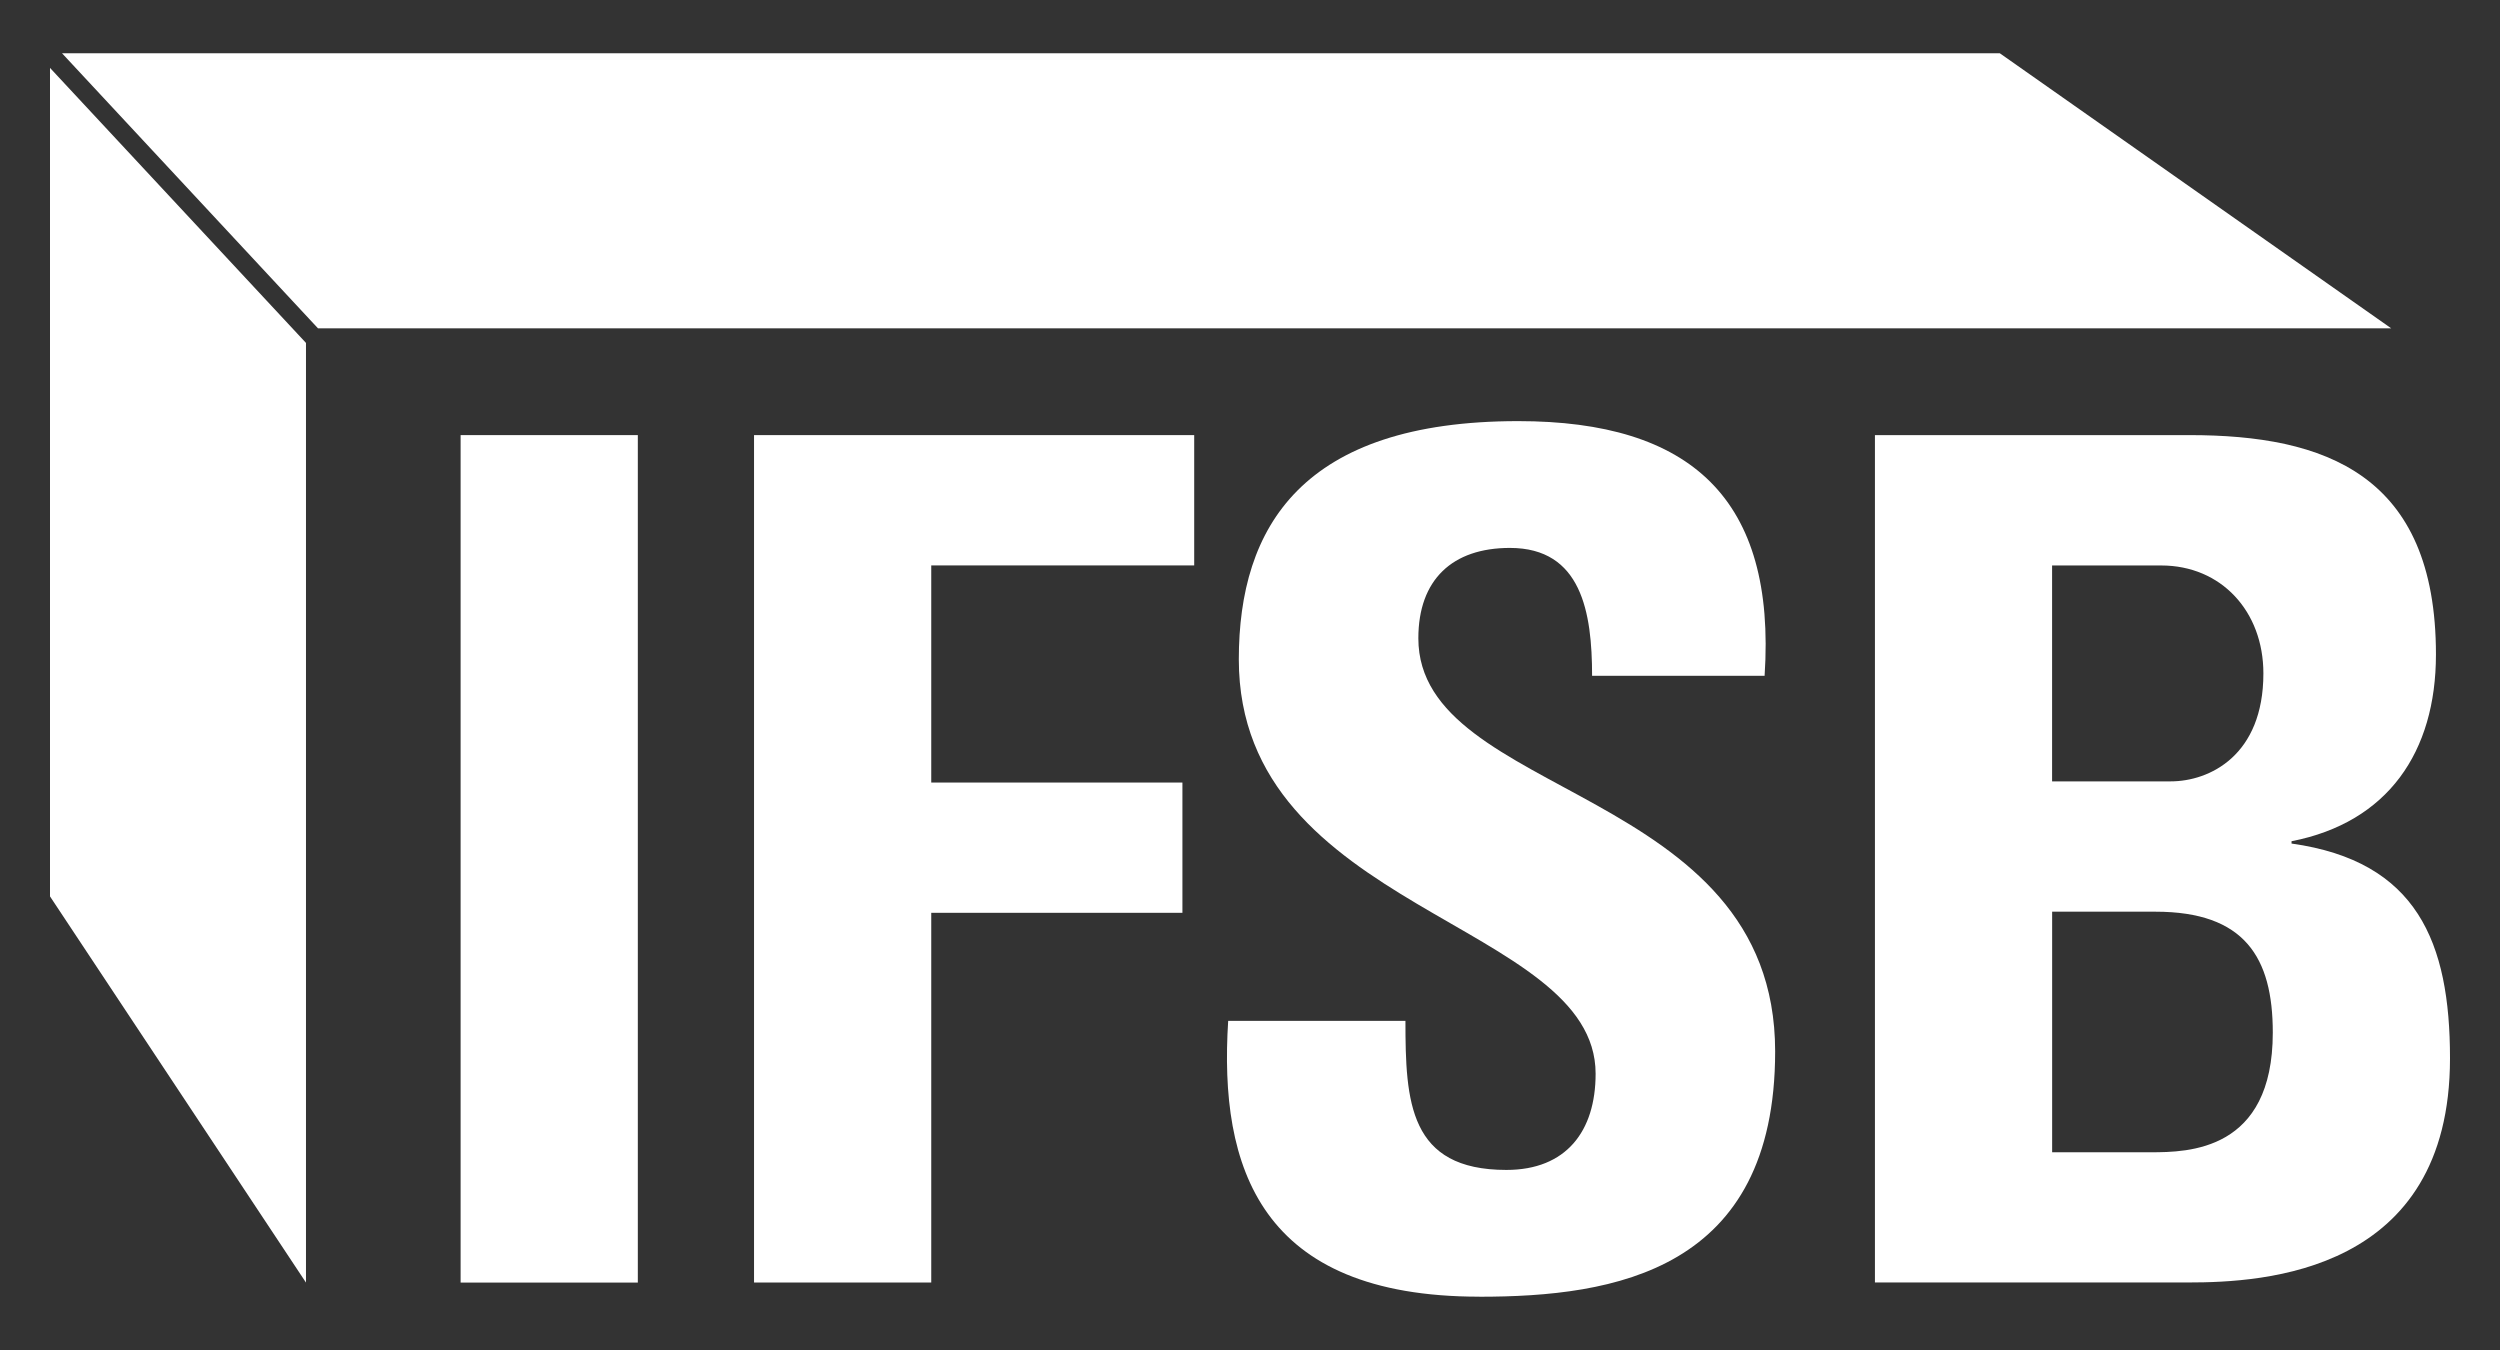
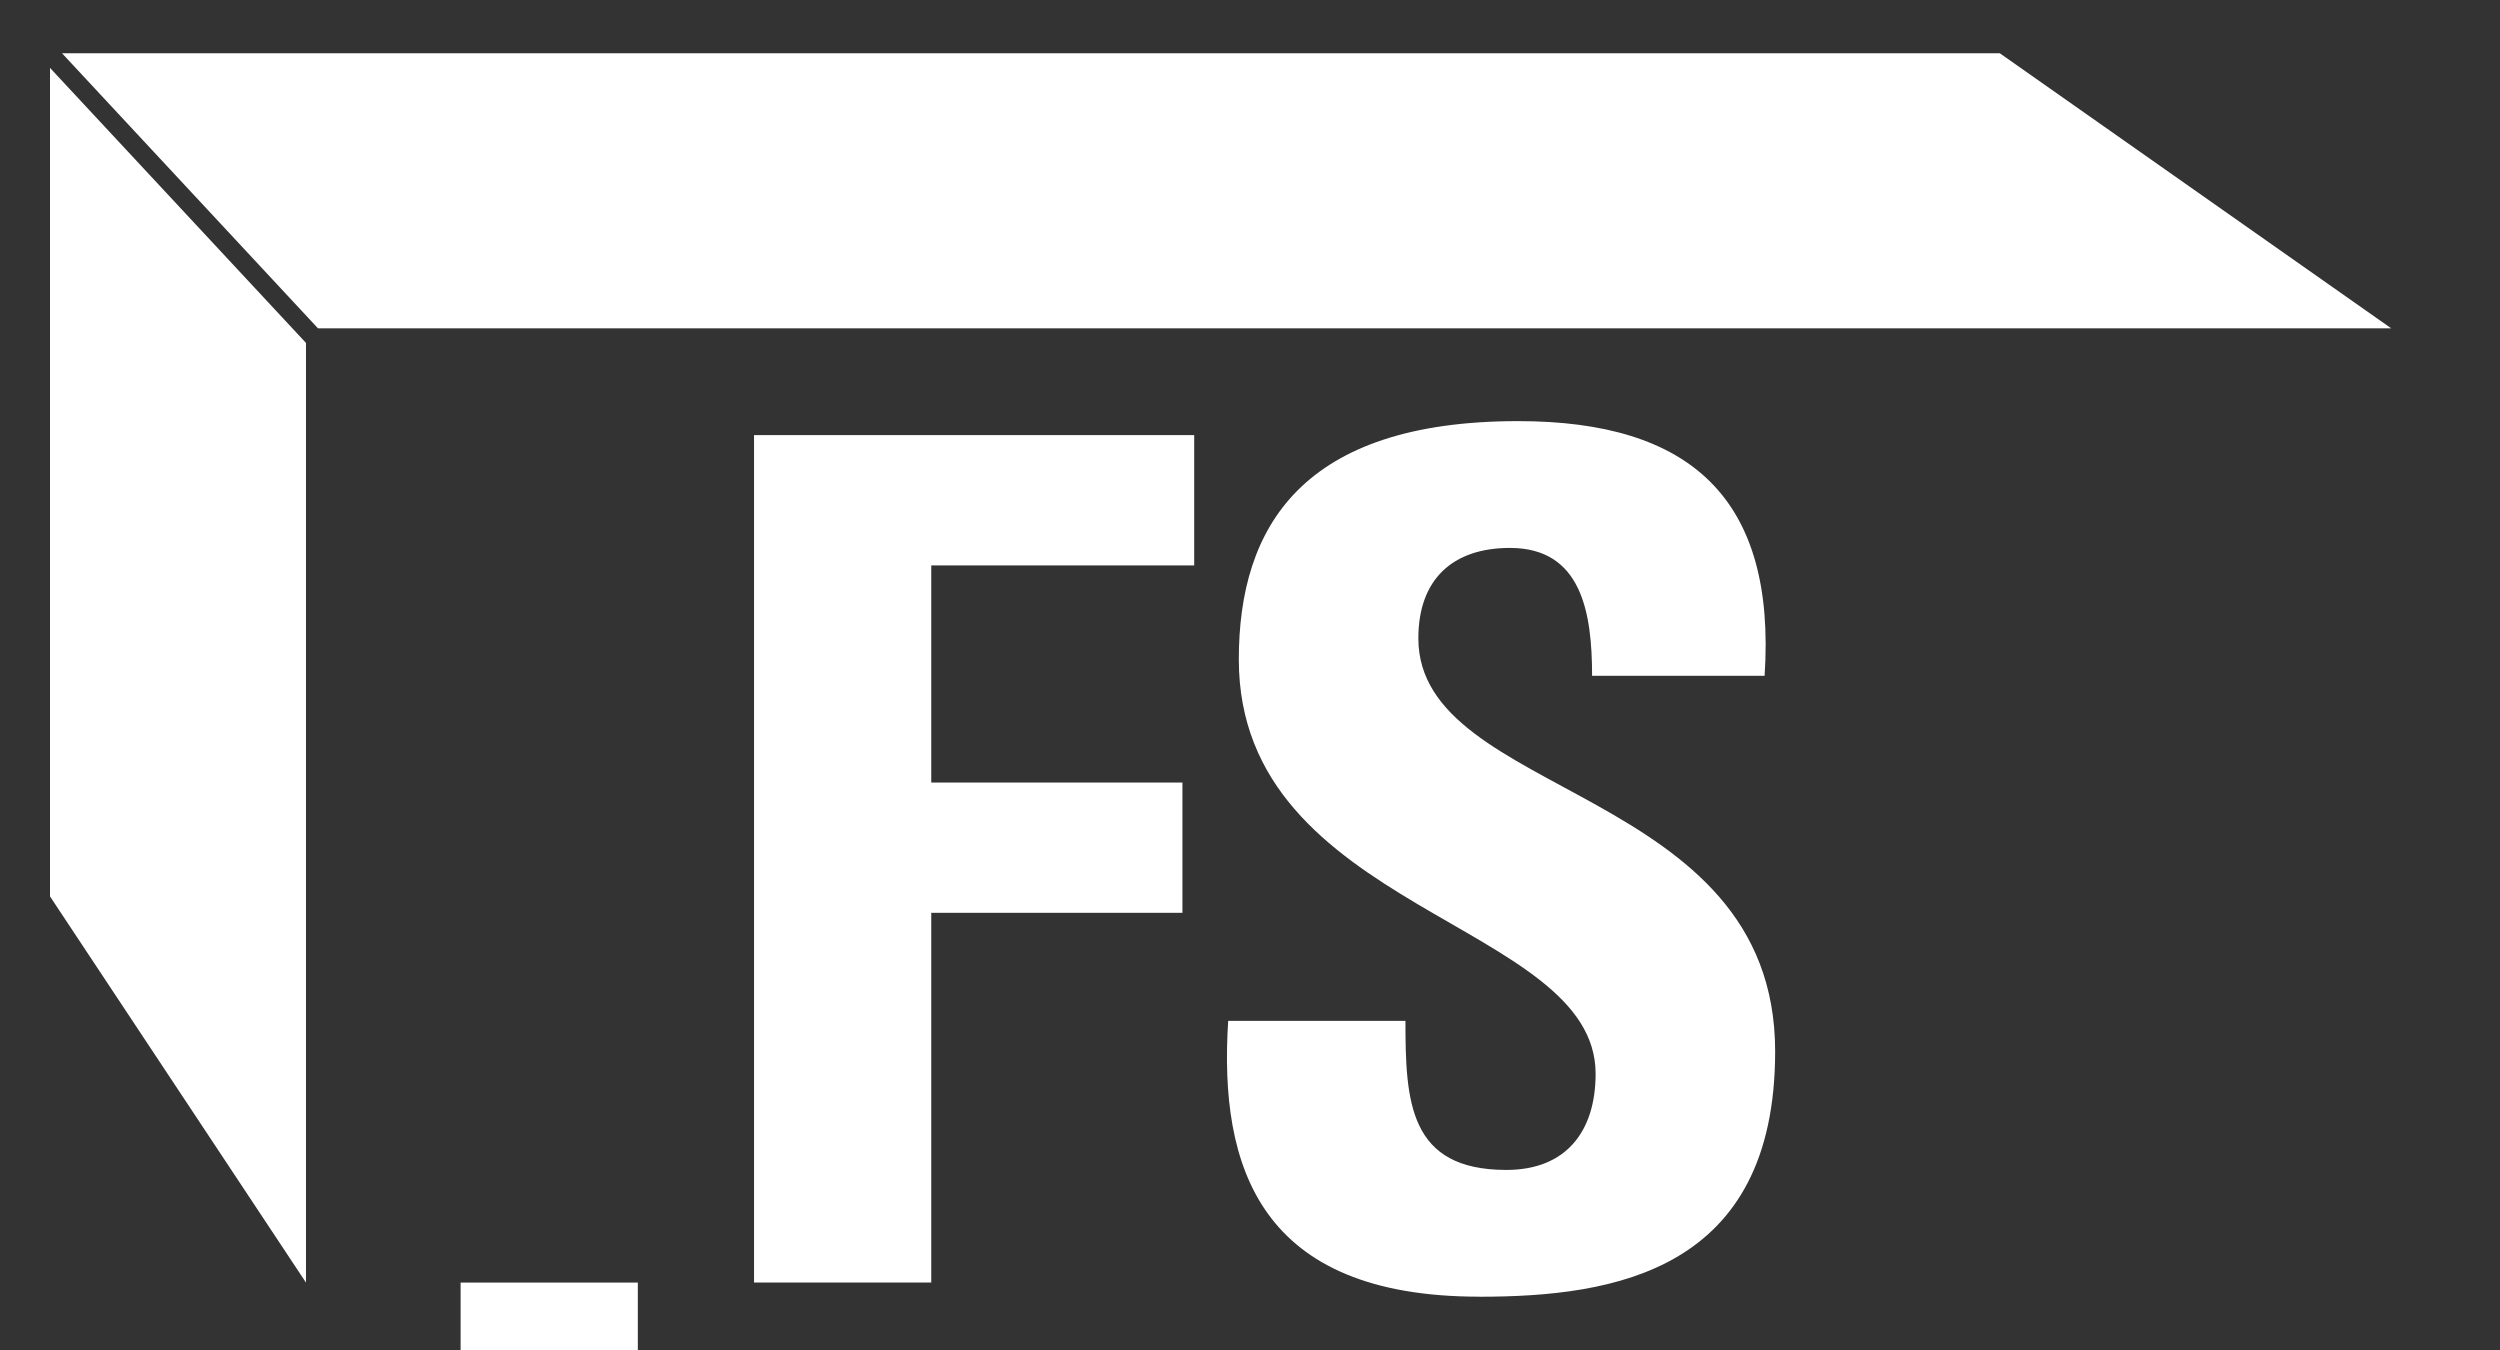
<svg xmlns="http://www.w3.org/2000/svg" id="Calque_1" data-name="Calque 1" viewBox="0 0 2500 1350">
  <rect x="0" y="0" width="2500" height="1350" fill="#333333" stroke="none" />
  <defs>
    <style>
      .cls-1 {
        fill: #fff;
      }
    </style>
  </defs>
  <g id="Calque_1-2" data-name="Calque 1">
    <g>
      <g>
-         <path class="cls-1" d="M460.61,1282.58V435.11h177.21v847.47h-177.21Z" />
+         <path class="cls-1" d="M460.61,1282.58h177.21v847.47h-177.21Z" />
        <path class="cls-1" d="M754.04,1282.58V435.11h440.16v130.31h-262.95v217.13h251.17v130.26h-251.17v369.71h-177.21v.05Z" />
        <path class="cls-1" d="M1479.35,1296.68c-219.46,0-260.52-129.12-251.17-275.81h177.26c0,80.99,3.51,149.06,100.92,149.06,59.91,0,89.25-38.74,89.25-96.22,0-152.62-356.8-161.97-356.8-414.33,0-132.64,63.37-238.26,279.32-238.26,172.51,0,258.2,77.47,246.47,254.68h-172.51c0-63.37-10.54-127.88-82.17-127.88-57.49,0-91.57,31.66-91.57,90.39,0,160.79,356.8,146.68,356.8,413.14,0,219.46-160.79,245.28-295.8,245.28v-.05Z" />
-         <path class="cls-1" d="M1874.93,1282.58V435.11h314.55c134.96,0,246.47,38.74,246.47,219.46,0,97.46-48.14,167.86-144.41,186.66v2.32c125.61,17.61,158.46,98.6,158.46,214.76,0,214.76-186.61,224.16-261.76,224.16h-313.36l.05.1ZM2052.14,781.37h118.54c38.74,0,92.71-25.77,92.71-107.95,0-62.19-42.25-107.95-102.16-107.95h-109.14v215.95l.05-.05ZM2052.14,1152.27h98.6c37.5,0,122.05-1.14,122.05-119.72,0-75.1-28.15-120.86-117.35-120.86h-103.3v240.58h0Z" />
      </g>
      <polygon class="cls-1" points="50 896.4 305.98 1282.58 305.98 342.92 50 67.89 50 896.4" />
      <polygon class="cls-1" points="1999.82 53.27 62.03 53.27 317.96 328.3 2391.17 328.3 1999.82 53.27" />
    </g>
  </g>
</svg>